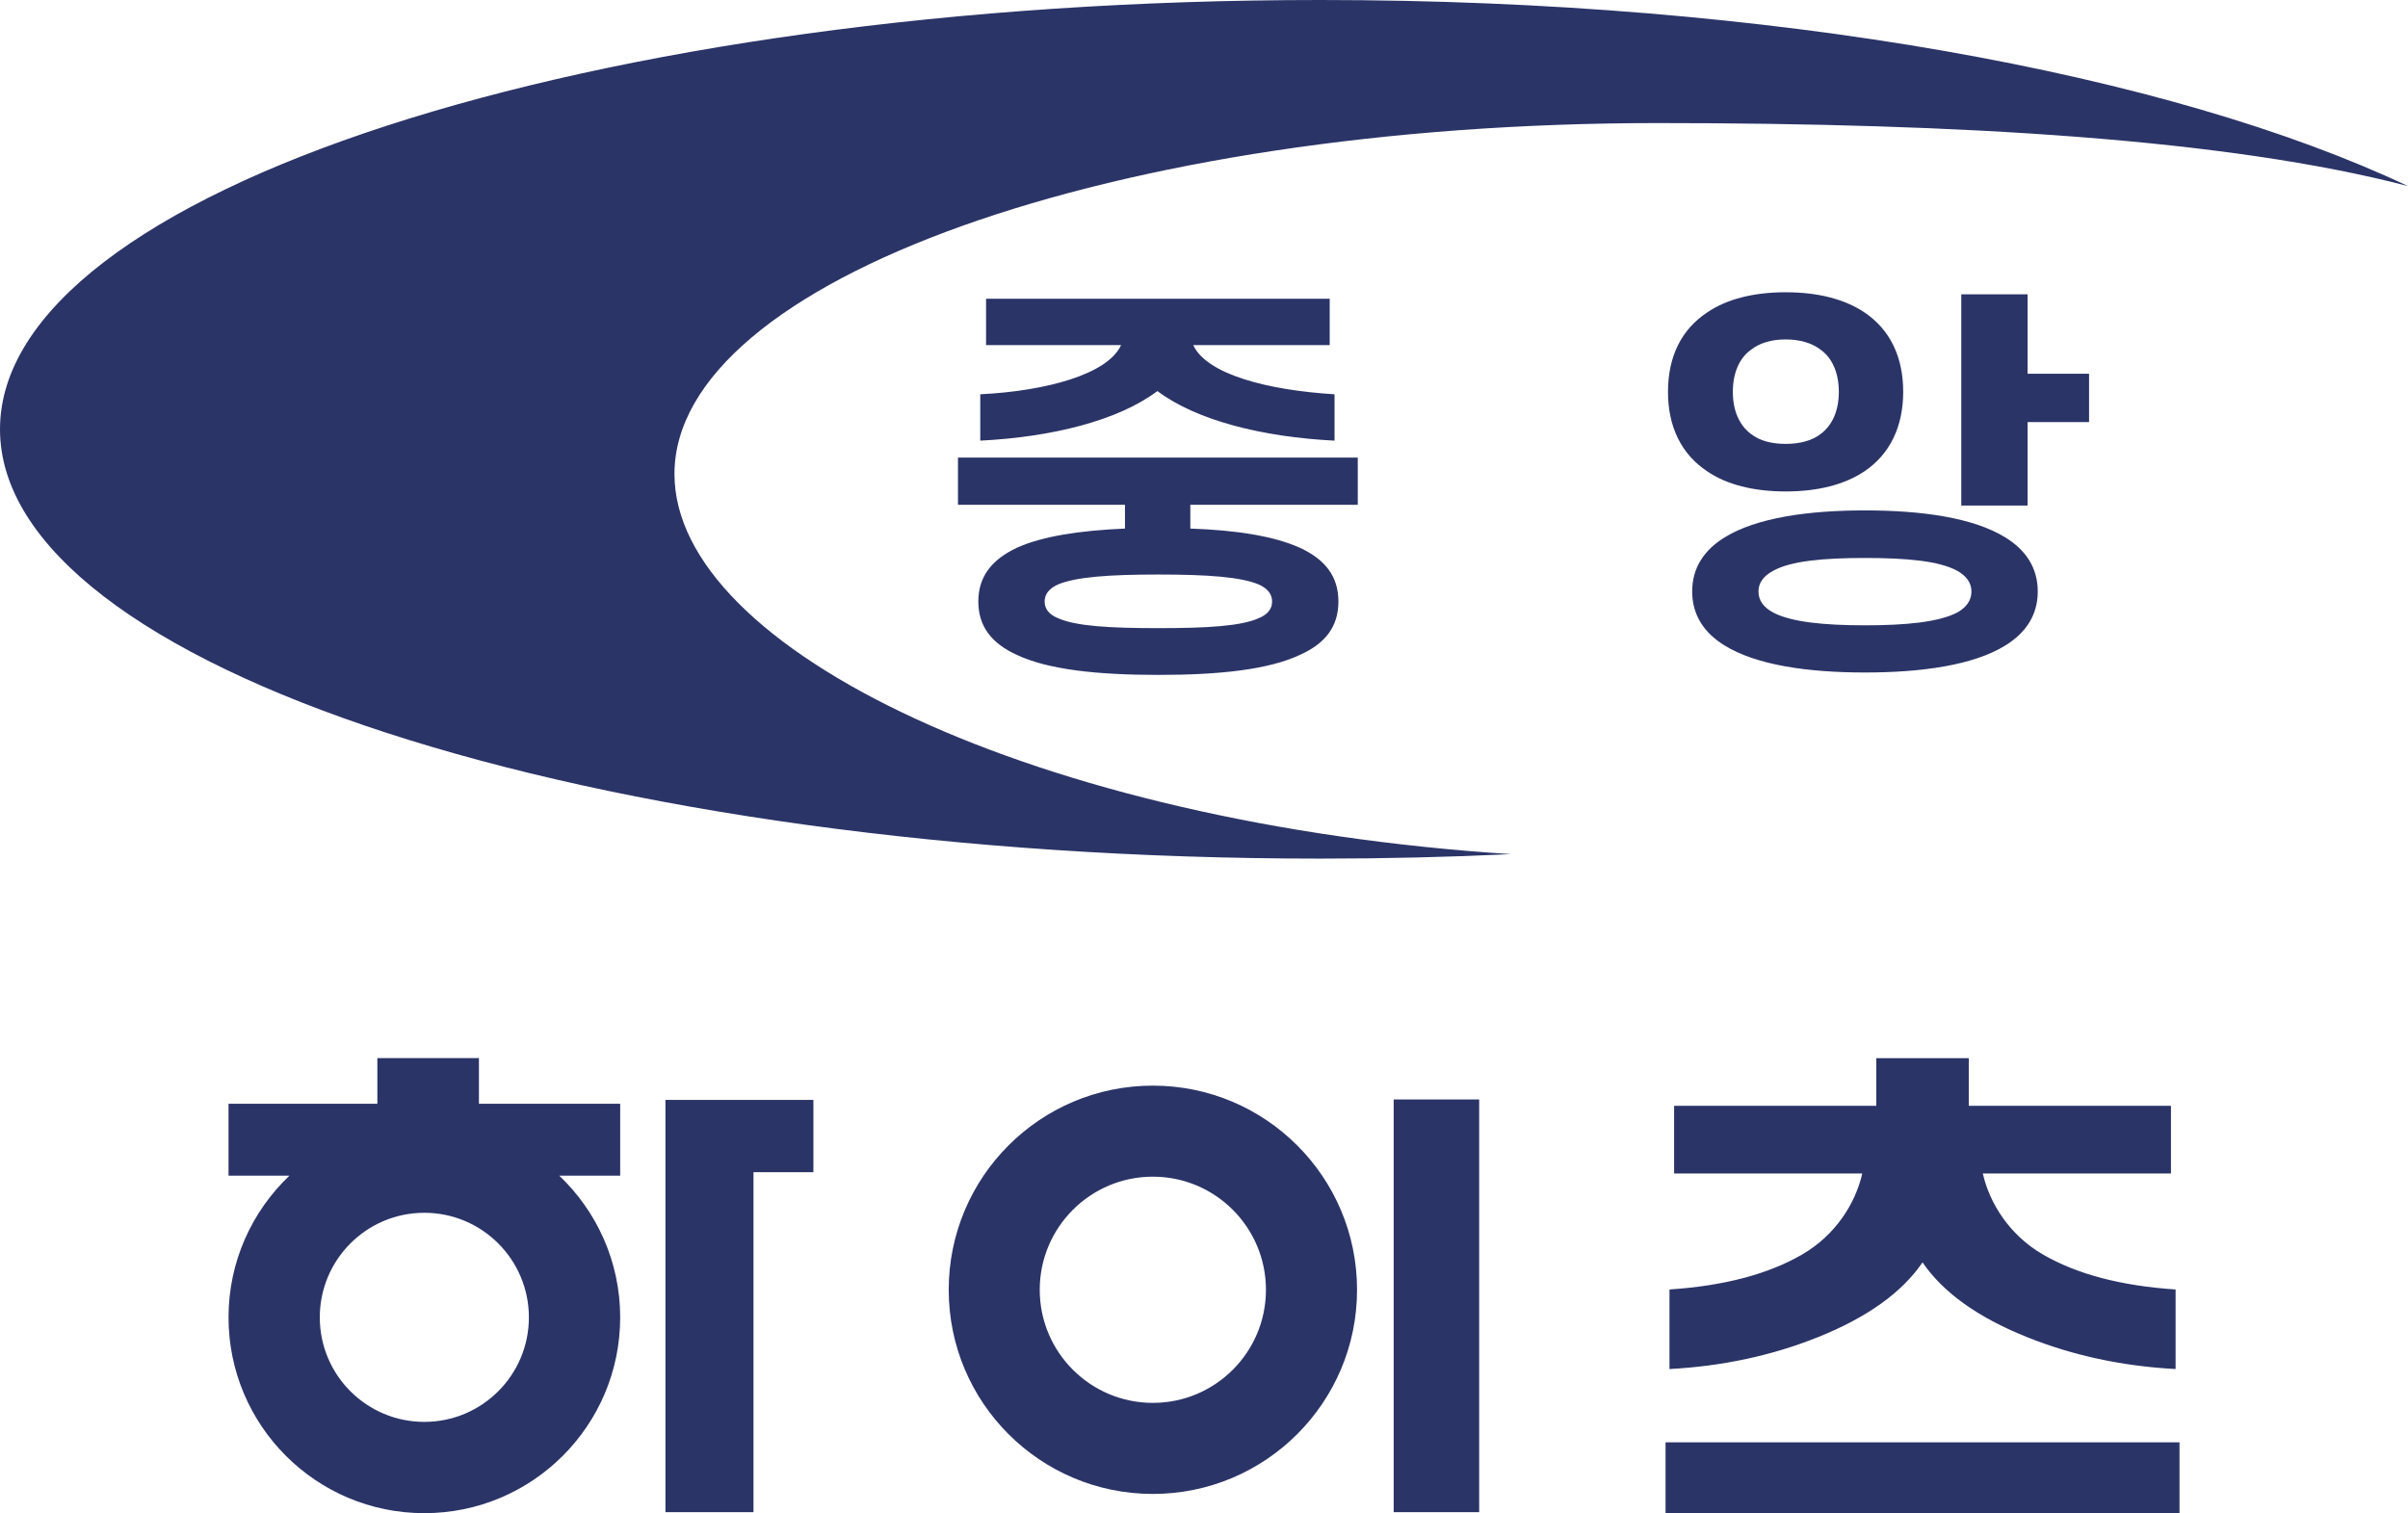
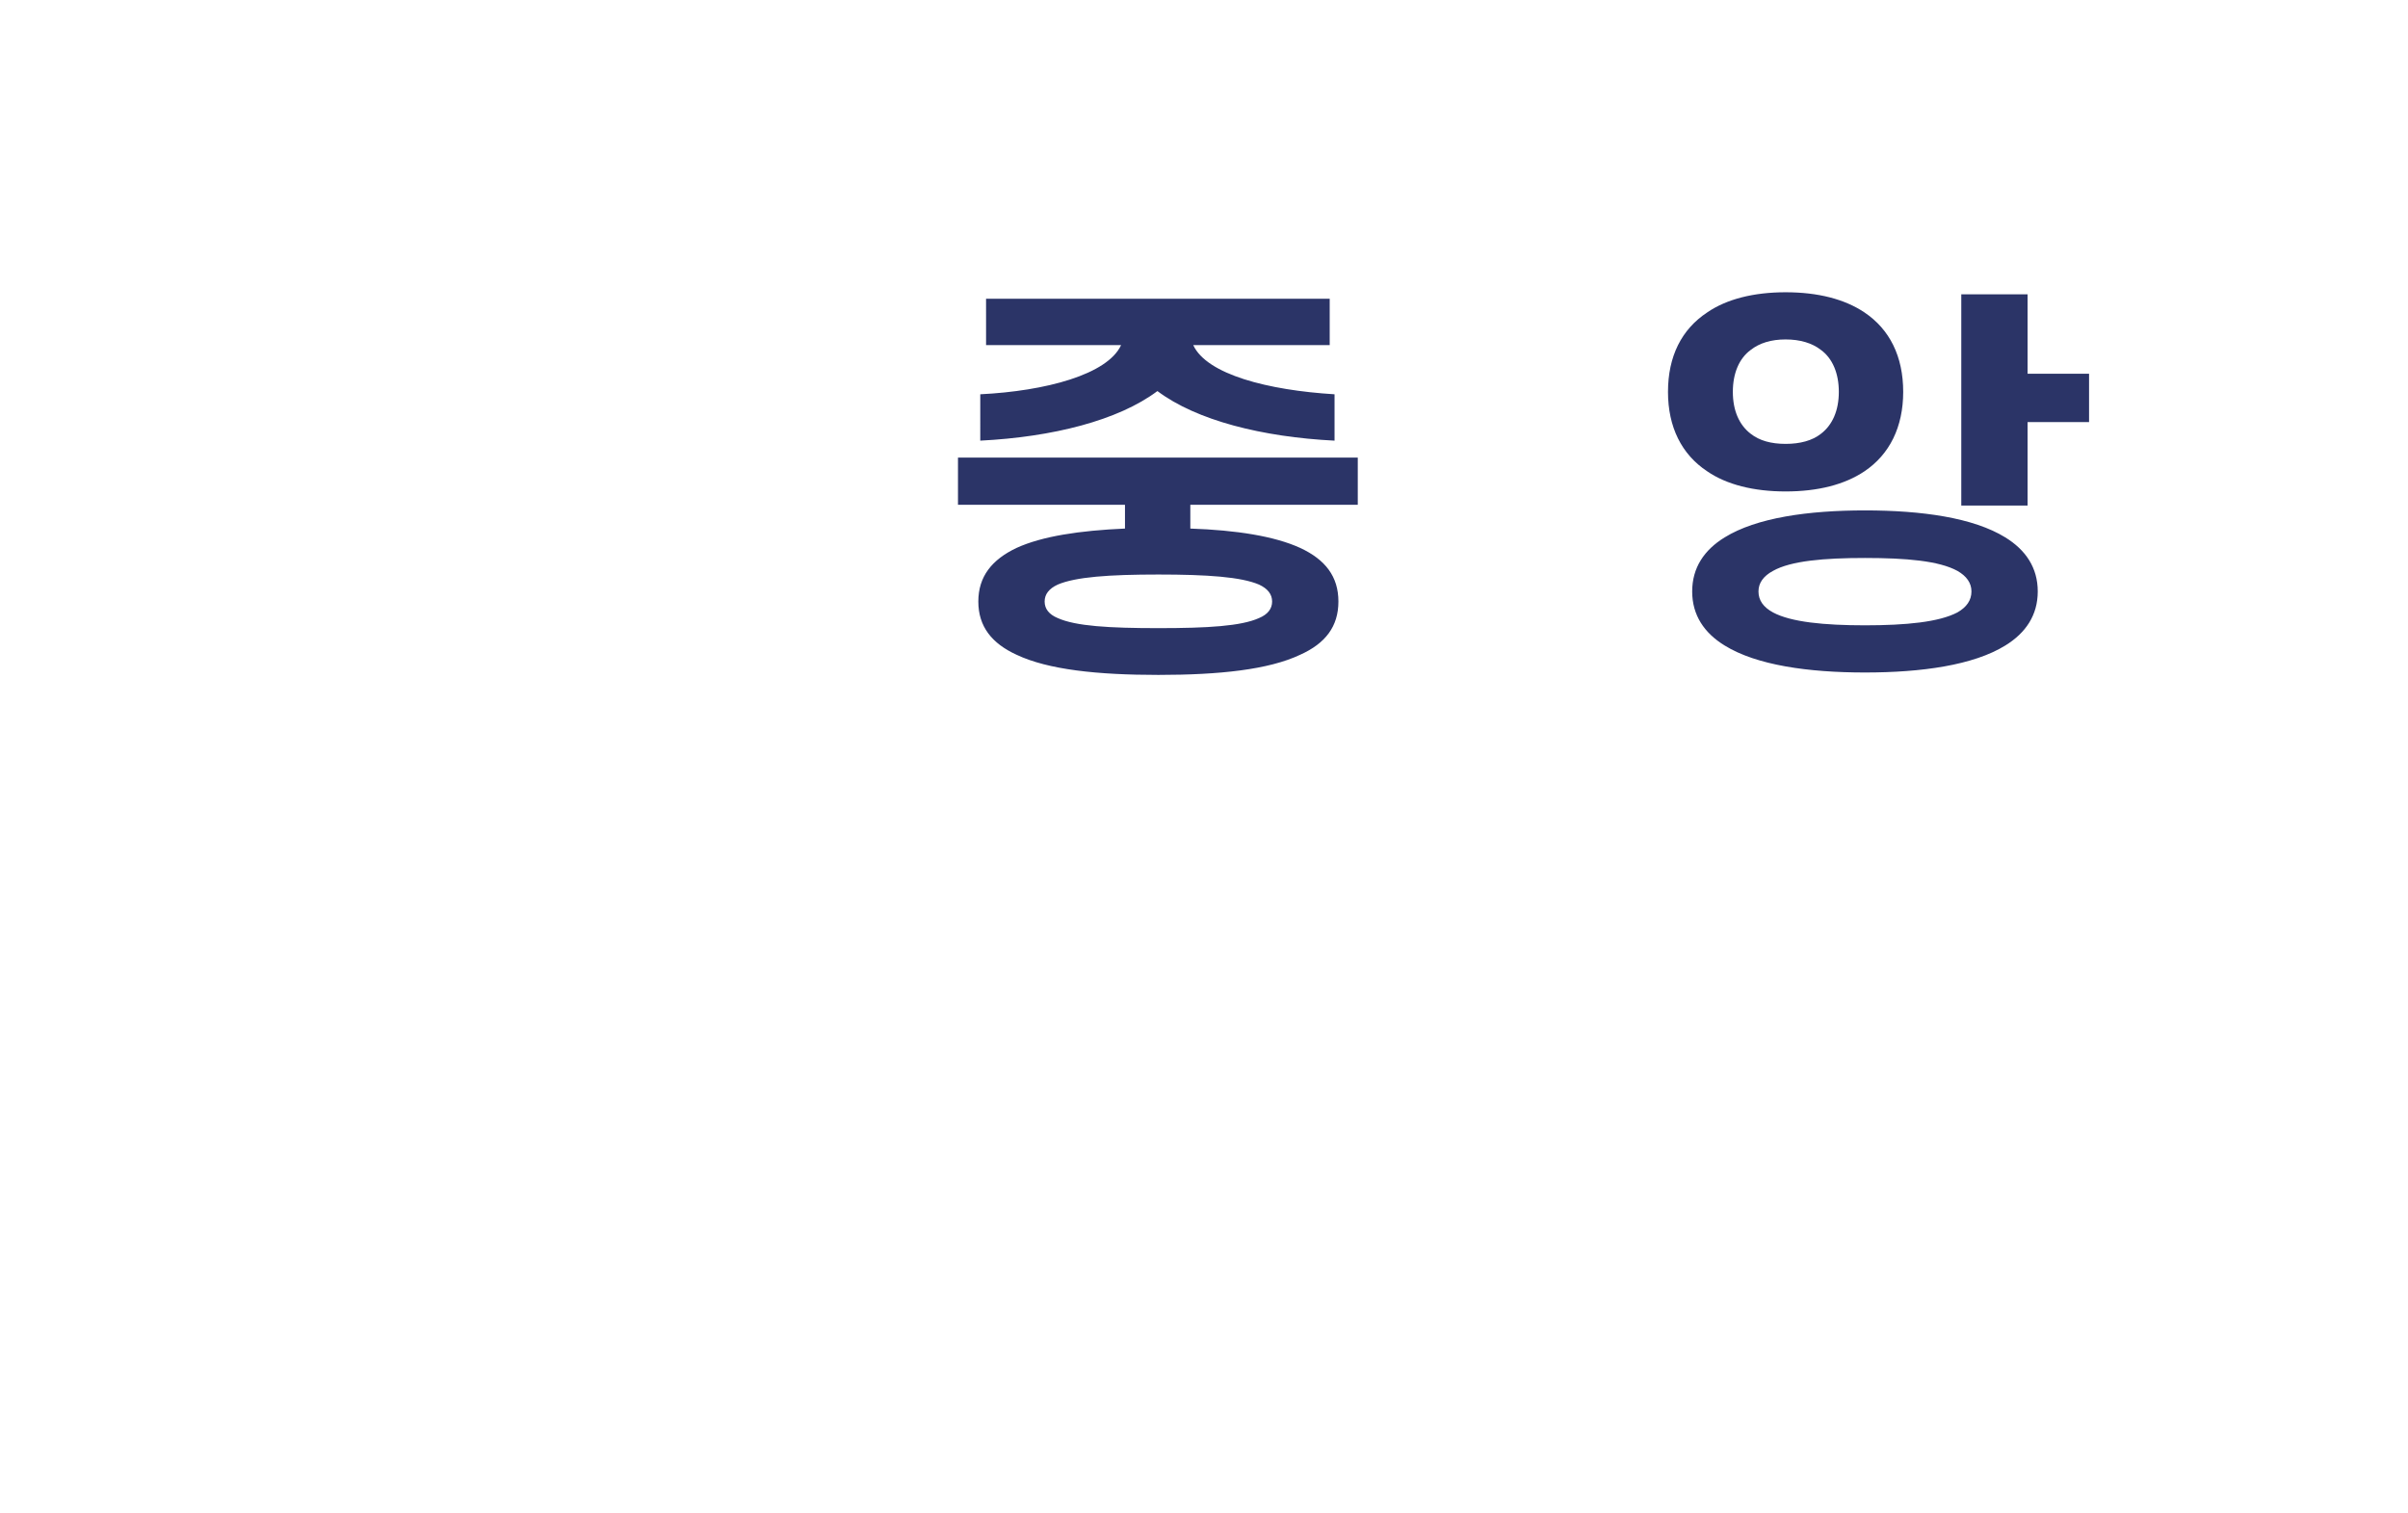
<svg xmlns="http://www.w3.org/2000/svg" width="477.351pt" height="300pt" viewBox="0 0 477.351 300">
  <g fill="#2b3467">
-     <path d="M228.537 278.134c-12.383 0-22.425-10.045-22.425-22.418 0-12.383 10.042-22.428 22.425-22.428 12.382 0 22.418 10.045 22.418 22.428 0 12.373-10.036 22.418-22.418 22.418m0-62.897c-22.352 0-40.467 18.121-40.467 40.479 0 22.348 18.115 40.47 40.467 40.47 22.35 0 40.478-18.122 40.478-40.47 0-22.358-18.127-40.48-40.478-40.48M293.225 299.796h-16.947v-81.823h16.947ZM104.845 261.18c0 11.441-9.285 20.723-20.729 20.723-11.44 0-20.722-9.282-20.722-20.722 0-11.448 9.281-20.735 20.722-20.735 11.444 0 20.729 9.287 20.729 20.735m-9.904-51.402H74.807v9.052H45.303v14.253h12.073c-7.423 7.073-12.073 17.027-12.073 28.097C45.303 282.615 62.67 300 84.116 300c21.434 0 38.826-17.385 38.826-38.82 0-11.07-4.653-21.023-12.076-28.096h12.076v-14.253H94.94zM149.368 218.07h-17.455v81.728h17.455v-67.403h11.874v-14.324zM381.115 285.952h-50.944v14.018H432.054v-14.018zM381.115 250.277c4.068 5.972 10.981 10.917 20.705 14.815 9.106 3.66 18.937 5.77 29.46 6.334v-15.775c-10.787-.718-19.553-3.024-26.273-6.92-6.638-3.828-10.613-10.183-11.941-16.072h37.295v-13.426h-40.08v-9.435H371.95v9.435h-40.08v13.426h37.295c-1.325 5.889-5.303 12.244-11.94 16.072-6.72 3.896-15.484 6.202-26.272 6.92v15.775c10.521-.564 20.349-2.675 29.458-6.334 9.724-3.898 16.631-8.843 20.704-14.815M133.703 93.972c0-38.424 87.236-69.572 194.851-69.572 59.668 0 113.057 3.147 148.797 12.493C430.155 14.613 351.179 0 261.7 0 117.173 0 0 38.114 0 85.11c0 47.013 117.173 85.118 261.7 85.118 12.852 0 25.48-.298 37.832-.887-93.85-6.027-165.83-40.479-165.83-75.369" />
    <path d="M207.083 119.26c0 1.438.862 2.557 2.592 3.275 3.55 1.601 10.168 2 19.96 2 9.78 0 16.403-.399 19.952-2 1.727-.718 2.592-1.837 2.592-3.276 0-1.438-.865-2.558-2.592-3.358-3.55-1.519-10.171-1.997-19.953-1.997-9.79 0-16.41.478-19.959 1.997-1.73.8-2.592 1.92-2.592 3.358m-11.61-60.036h68.122v9.193h-27.053c2.683 5.837 14.867 8.953 28.013 9.754v9.193c-14.297-.718-27.345-3.997-35.114-9.831-7.773 5.834-20.824 9.113-35.117 9.83V78.17c12.95-.638 25.231-3.917 27.918-9.754h-26.768zm40.492 40.85v4.718c9.208.319 16.692 1.518 21.778 3.837 4.99 2.319 7.579 5.675 7.579 10.631 0 4.957-2.589 8.313-7.58 10.552-6.238 2.957-16.02 3.996-28.108 3.996-12.091 0-21.879-1.04-28.115-3.996-4.892-2.24-7.579-5.595-7.579-10.552 0-4.956 2.687-8.312 7.58-10.631 5.085-2.319 12.471-3.438 21.492-3.837v-4.718h-33.105v-9.352h79.252v9.352zM401.94 74.093h12.186v9.592H401.94v16.548h-13.144V58.346h13.144zm-53.347 43.166c0 1.76.964 3.12 2.88 4.16 3.55 1.916 10.172 2.557 18.23 2.557 8.152 0 14.68-.64 18.326-2.558 1.822-1.04 2.782-2.398 2.782-4.159 0-1.678-.96-3.037-2.782-4.076-3.647-1.997-10.174-2.558-18.327-2.558-8.057 0-14.68.56-18.228 2.558-1.917 1.04-2.88 2.398-2.88 4.076m-5.083-39.568c0 3.678 1.245 6.555 3.546 8.313 1.73 1.358 4.033 2 6.91 2 2.88 0 5.276-.642 7.006-2 2.304-1.758 3.549-4.635 3.549-8.313 0-3.677-1.245-6.634-3.549-8.315-1.73-1.356-4.125-2.077-7.006-2.077-2.877 0-5.18.721-6.91 2.077-2.3 1.68-3.546 4.638-3.546 8.315m-8.06 39.568c0-4.714 2.398-8.233 6.428-10.71 6.331-3.918 16.597-5.356 27.823-5.356 11.227 0 21.493 1.438 27.827 5.355 4.027 2.478 6.426 5.997 6.426 10.711 0 4.718-2.399 8.236-6.426 10.714-6.334 3.917-16.6 5.356-27.827 5.356-11.226 0-21.492-1.439-27.823-5.356-4.03-2.478-6.429-5.996-6.429-10.714m-4.794-39.568c0-7.036 2.684-12.392 7.77-15.747 3.837-2.638 9.21-4 15.541-4 6.43 0 11.705 1.362 15.64 4 4.99 3.355 7.675 8.71 7.675 15.747 0 6.954-2.684 12.389-7.675 15.748-3.935 2.637-9.21 3.996-15.64 3.996-6.33 0-11.704-1.359-15.542-3.996-5.085-3.36-7.769-8.794-7.769-15.748" />
  </g>
</svg>